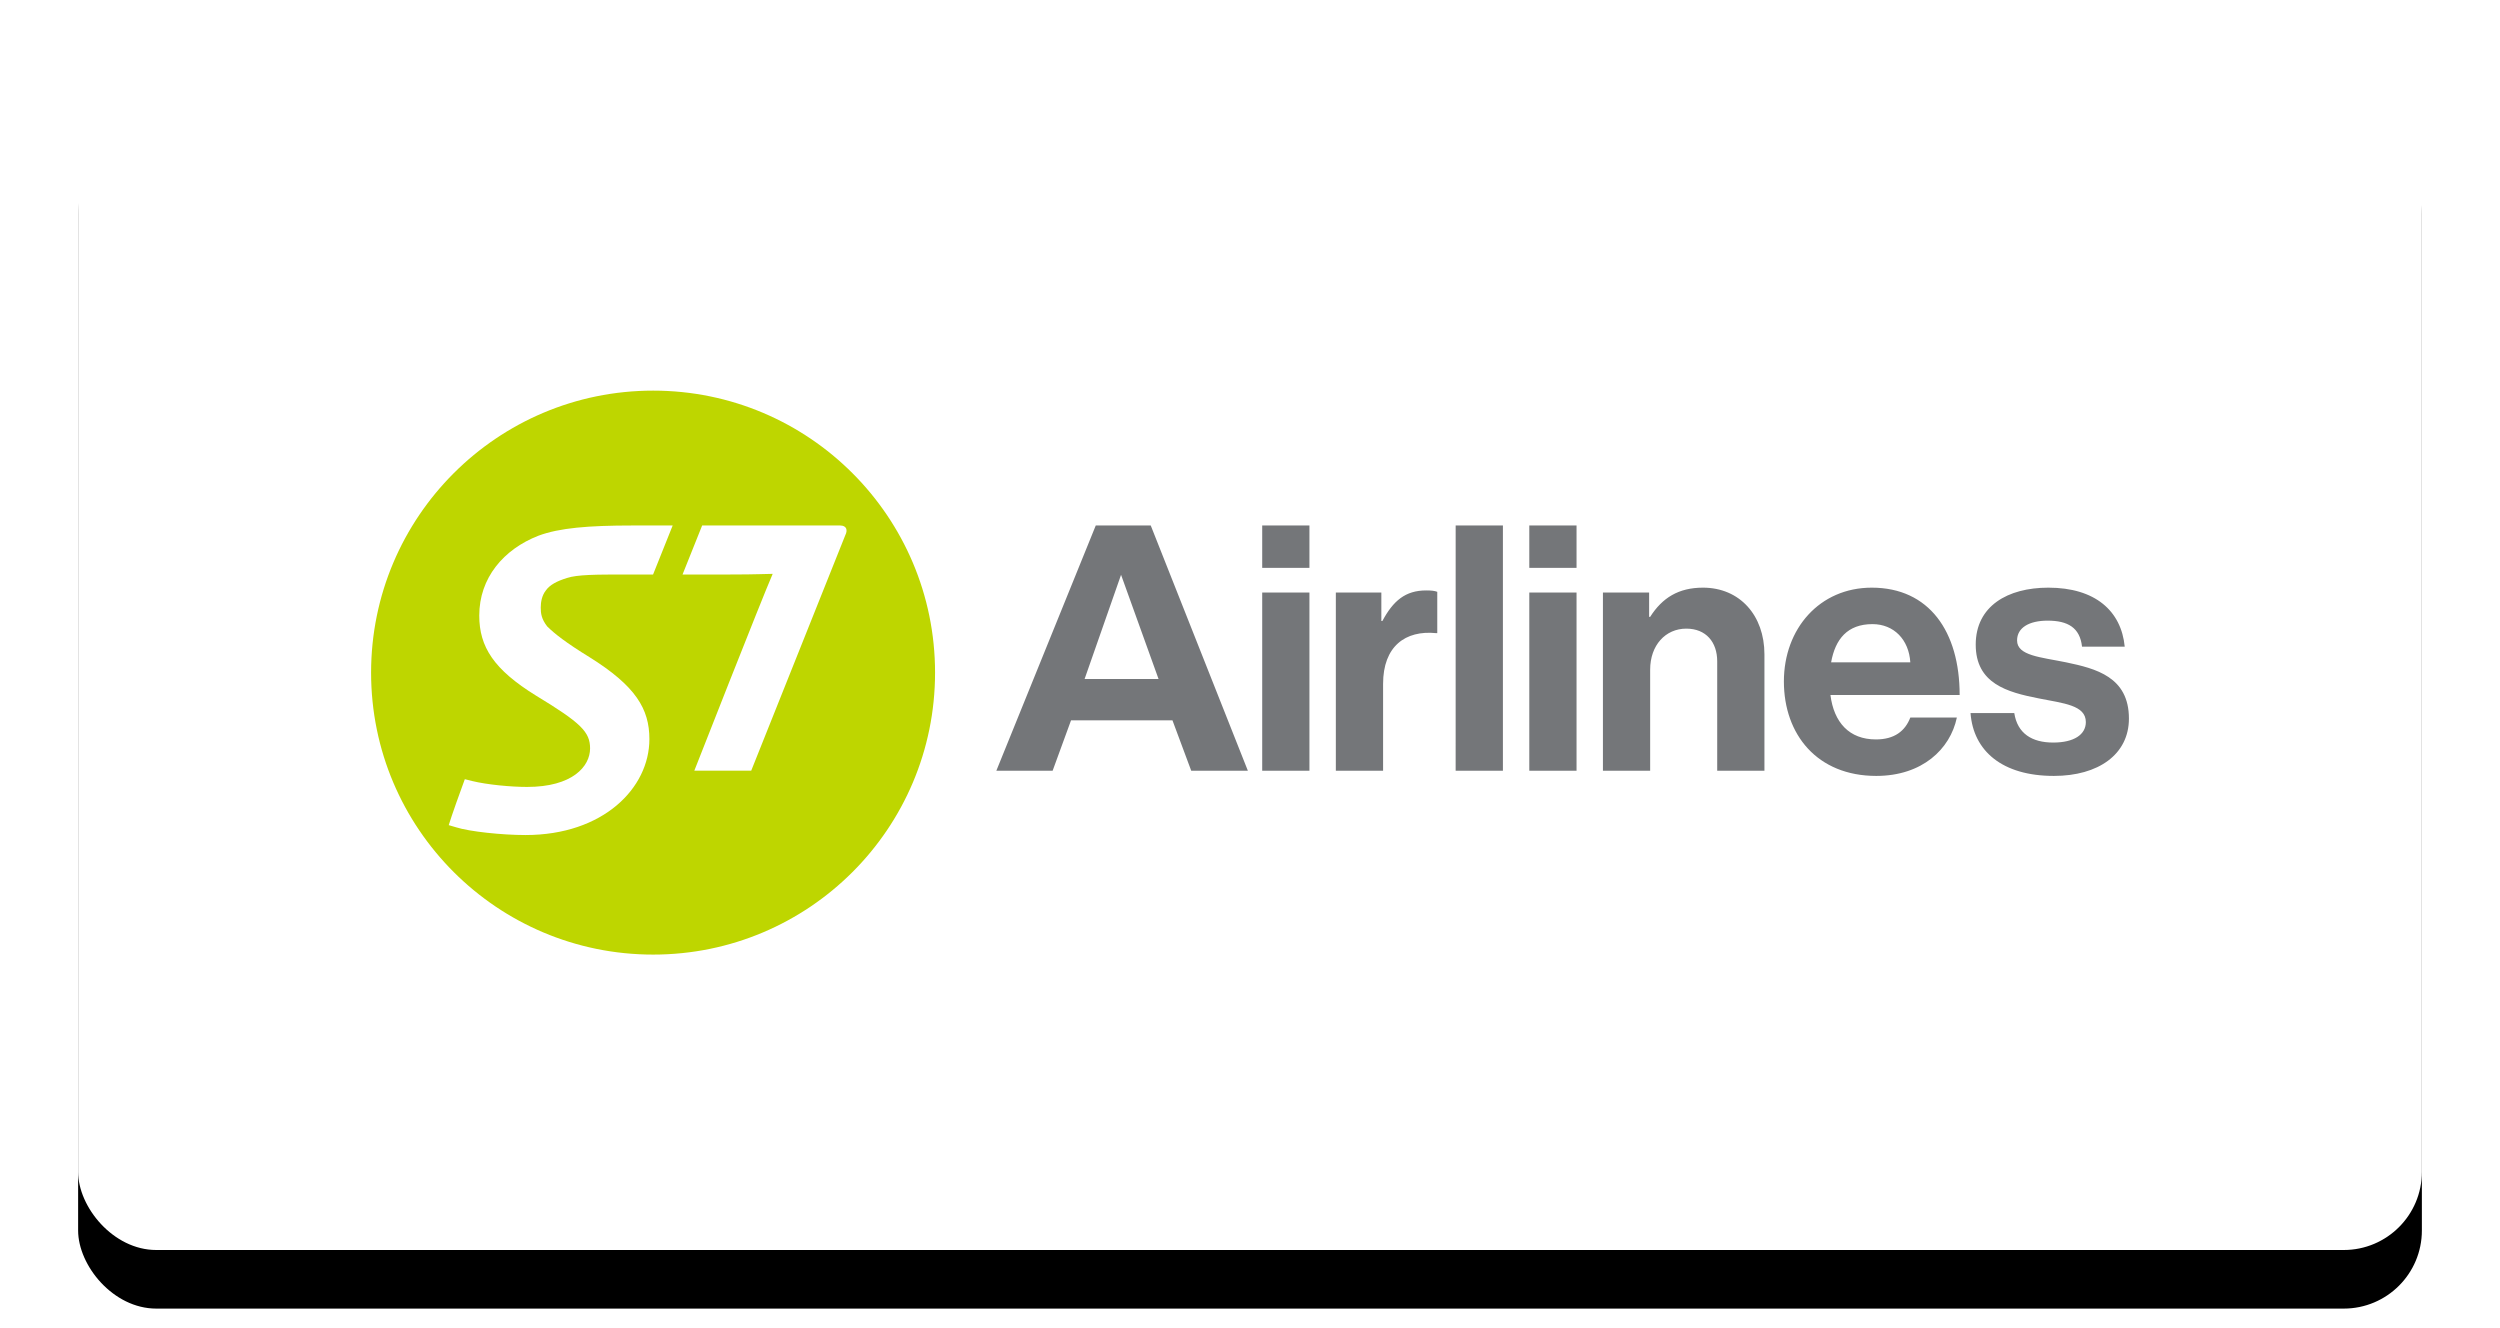
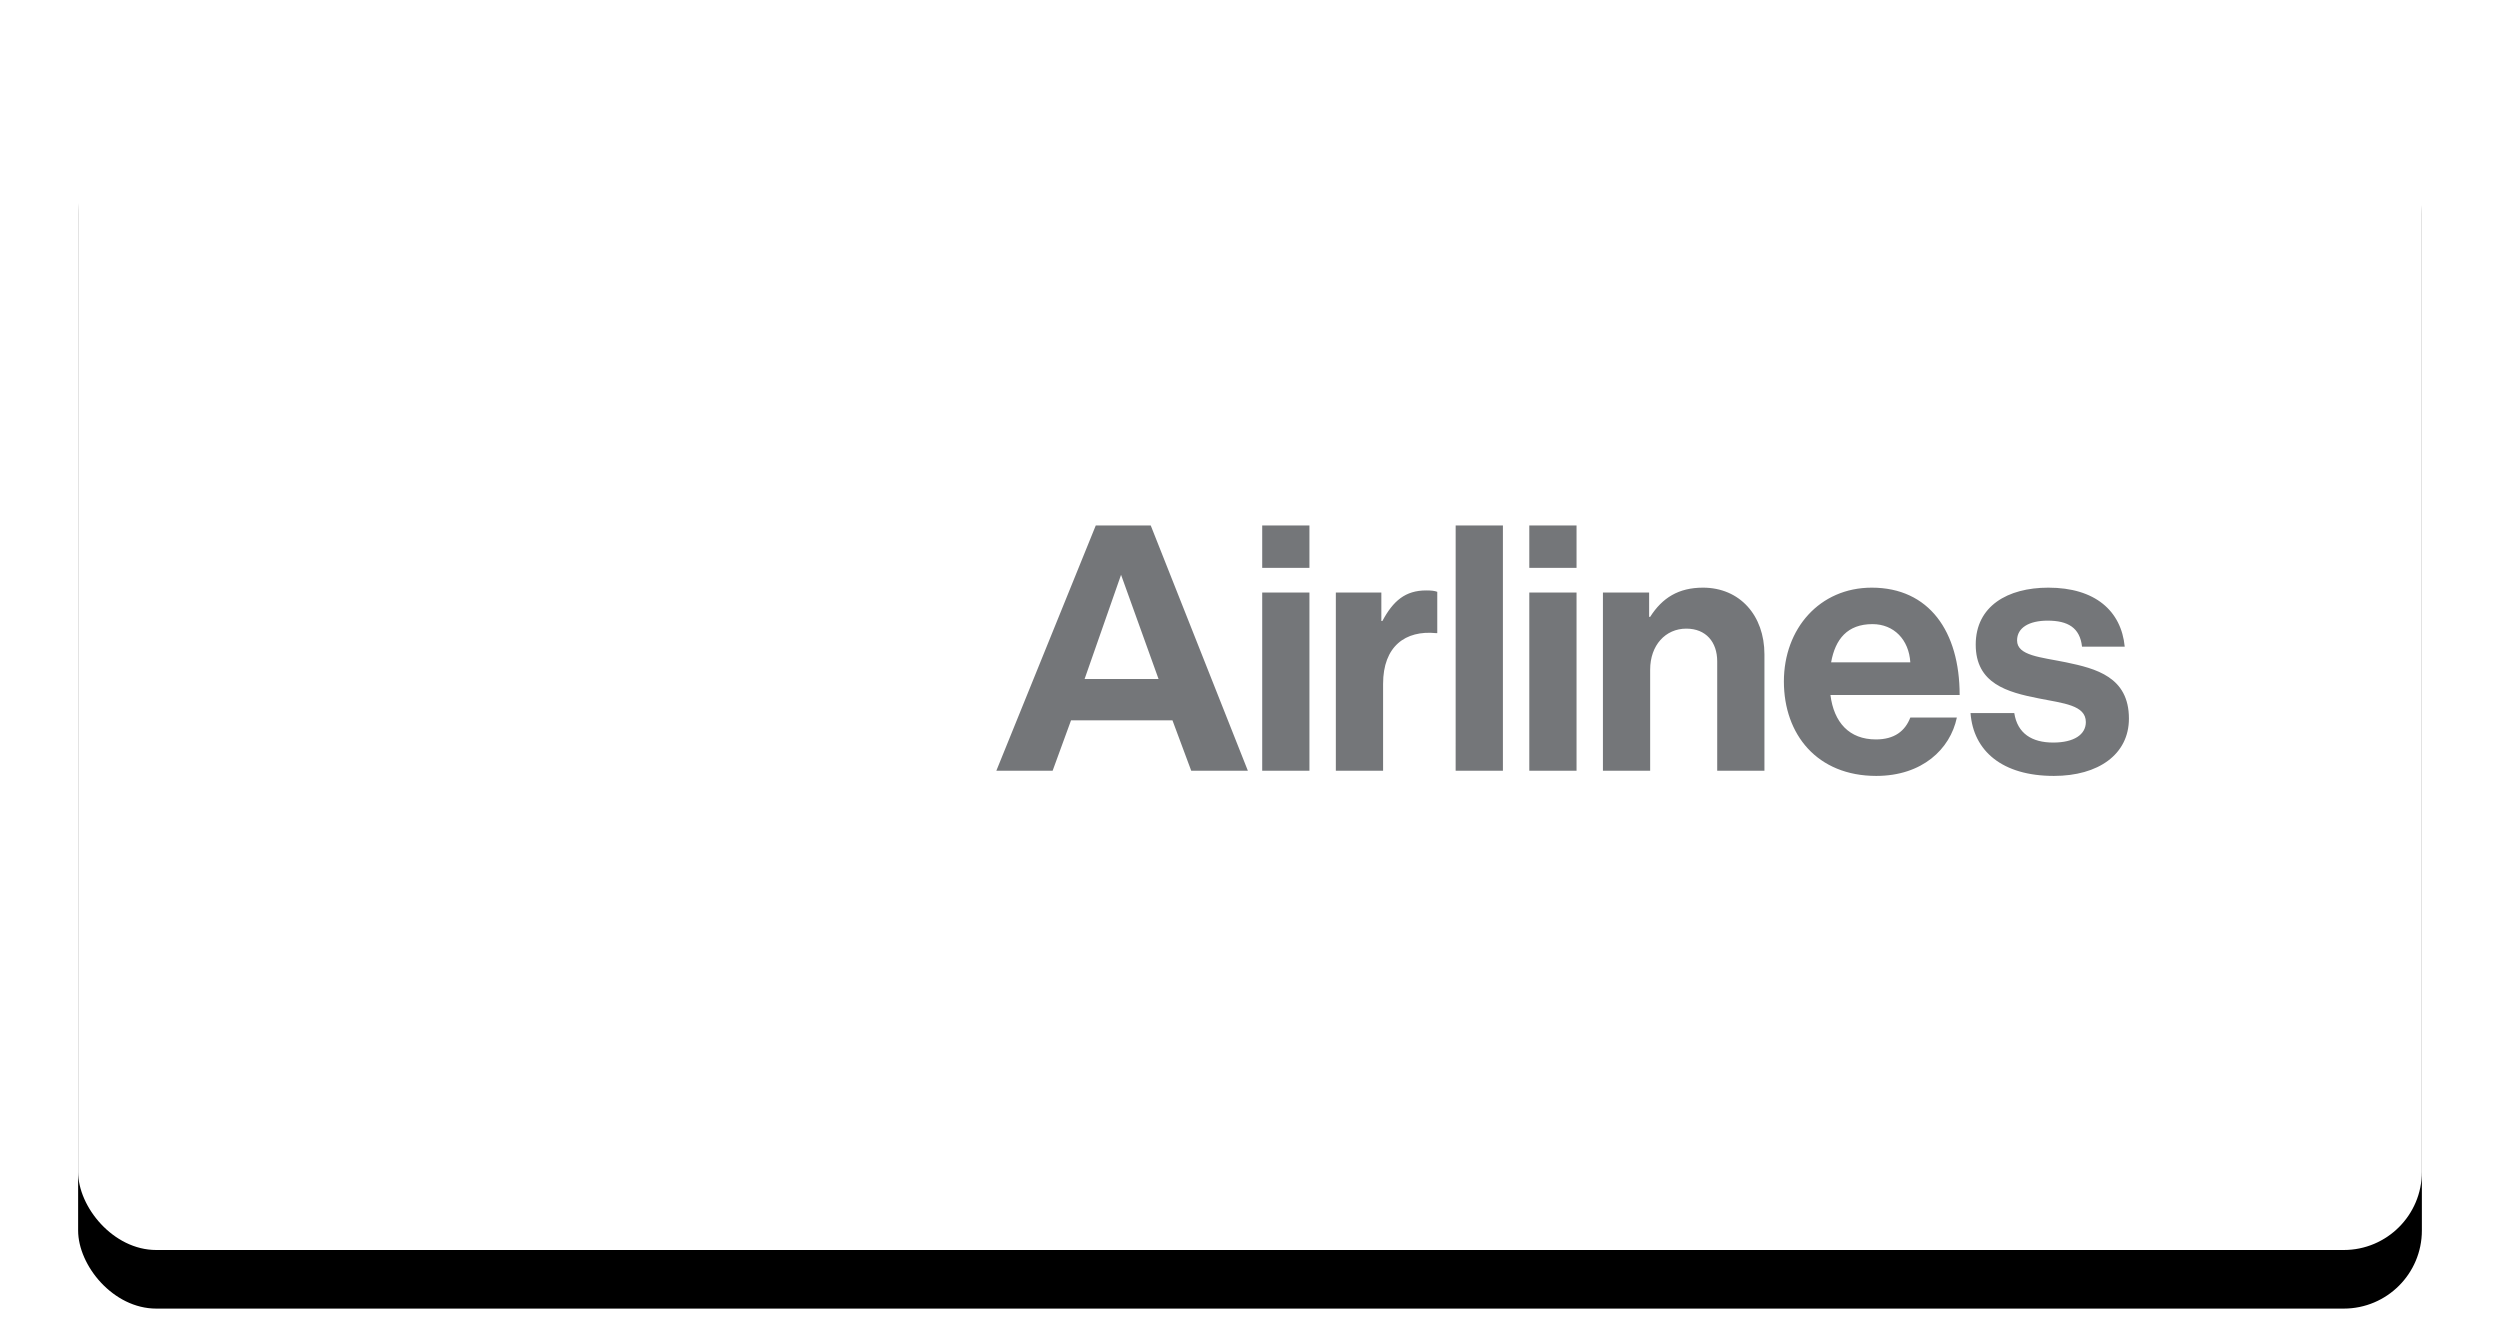
<svg xmlns="http://www.w3.org/2000/svg" xmlns:xlink="http://www.w3.org/1999/xlink" width="128" height="68">
  <defs>
    <filter x="-5%" y="-10%" width="110%" height="120%" filterUnits="objectBoundingBox" id="a">
      <feMorphology radius="1" in="SourceAlpha" result="shadowSpreadOuter1" />
      <feOffset dy="3" in="shadowSpreadOuter1" result="shadowOffsetOuter1" />
      <feGaussianBlur stdDeviation=".5" in="shadowOffsetOuter1" result="shadowBlurOuter1" />
      <feColorMatrix values="0 0 0 0 0 0 0 0 0 0 0 0 0 0 0 0 0 0 0.1 0" in="shadowBlurOuter1" result="shadowMatrixOuter1" />
      <feOffset in="SourceAlpha" result="shadowOffsetOuter2" />
      <feGaussianBlur stdDeviation="2" in="shadowOffsetOuter2" result="shadowBlurOuter2" />
      <feColorMatrix values="0 0 0 0 0 0 0 0 0 0 0 0 0 0 0 0 0 0 0.08 0" in="shadowBlurOuter2" result="shadowMatrixOuter2" />
      <feMerge>
        <feMergeNode in="shadowMatrixOuter1" />
        <feMergeNode in="shadowMatrixOuter2" />
      </feMerge>
    </filter>
    <rect id="b" x="0" y="0" width="120" height="60" rx="4" />
  </defs>
  <g fill="none" fill-rule="evenodd">
    <g transform="translate(4 4)">
      <use fill="#000" filter="url(#a)" xlink:href="#b" />
      <use fill="#FFF" xlink:href="#b" />
    </g>
    <g fill-rule="nonzero">
      <g fill="#747679">
        <path d="M64.625 26.905h2.418v2.17h-2.418v-2.17Zm0 3.432h2.418v9.123h-2.418v-9.123ZM70.725 31.795h.053c.551-1.031 1.174-1.565 2.24-1.565.267 0 .428.018.57.071v2.116h-.054c-1.582-.16-2.72.676-2.72 2.597v4.446h-2.419v-9.123h2.33v1.458ZM78.3 26.905h2.419v2.17H78.3v-2.17Zm0 3.432h2.419v9.123H78.3v-9.123ZM84.435 31.582h.054c.622-.978 1.458-1.494 2.703-1.494 1.885 0 3.147 1.422 3.147 3.414v5.958h-2.418v-5.602c0-.978-.57-1.672-1.583-1.672-1.067 0-1.85.854-1.85 2.099v5.175H82.07v-9.123h2.365v1.245ZM91.335 34.89c0-2.704 1.831-4.802 4.499-4.802 2.934 0 4.5 2.24 4.5 5.495h-6.616c.178 1.405.96 2.276 2.33 2.276.942 0 1.493-.426 1.76-1.12h2.383c-.338 1.618-1.778 2.988-4.126 2.988-3.023 0-4.73-2.117-4.73-4.838Zm2.418-.979h4.055c-.071-1.156-.836-1.956-1.938-1.956-1.28 0-1.903.765-2.117 1.956ZM100.89 36.508h2.241c.16 1.049.907 1.511 1.992 1.511 1.067 0 1.672-.409 1.672-1.049 0-.871-1.156-.96-2.401-1.21-1.636-.32-3.237-.764-3.237-2.756 0-1.974 1.637-2.916 3.717-2.916 2.4 0 3.735 1.191 3.912 3.023H106.6c-.107-.978-.73-1.334-1.76-1.334-.943 0-1.566.356-1.566 1.014 0 .782 1.21.854 2.508 1.12 1.53.32 3.219.747 3.219 2.881 0 1.832-1.565 2.935-3.841 2.935-2.65 0-4.126-1.28-4.269-3.22ZM58.918 26.905h-2.815l-5.09 12.555h2.882l.942-2.579h5.193l.96 2.579h2.9l-4.972-12.555Zm-3.387 7.86 1.867-5.335 1.92 5.335h-3.787ZM74.53 26.905h2.419V39.46h-2.42z" />
      </g>
-       <path d="M47.875 34.44c0 7.977-6.46 14.435-14.433 14.435C25.467 48.875 19 42.417 19 34.44 19 26.465 25.467 20 33.442 20c7.974 0 14.433 6.465 14.433 14.44" fill="#BED600" />
-       <path d="M32.39 26.905c-2.274 0-3.75.125-4.818.522-1.794.699-3.034 2.164-3.034 4.09 0 1.604.747 2.765 2.908 4.1 2.306 1.399 2.766 1.86 2.766 2.703 0 .922-.903 1.971-3.227 1.971-.811 0-2.033-.112-2.814-.303l-.372-.094c-.208.557-.68 1.875-.824 2.353l.37.109c.702.224 2.368.398 3.562.398 3.972 0 6.342-2.4 6.342-4.912 0-1.545-.7-2.718-3.07-4.197-1.189-.73-1.794-1.205-2.162-1.572-.298-.383-.331-.668-.331-.97 0-.287.064-.618.253-.86.205-.3.581-.492 1.09-.65.524-.174 1.493-.178 3.003-.178h1.405l1.004-2.51H32.39Zm10.623 0H35.95l-1.004 2.51h2.342c1.575 0 1.878-.034 2.274-.034-.571 1.306-4.013 10.078-4.013 10.078h2.913s4.358-10.92 4.82-12.064c.128-.256.064-.49-.268-.49Z" fill="#FFF" />
    </g>
  </g>
</svg>